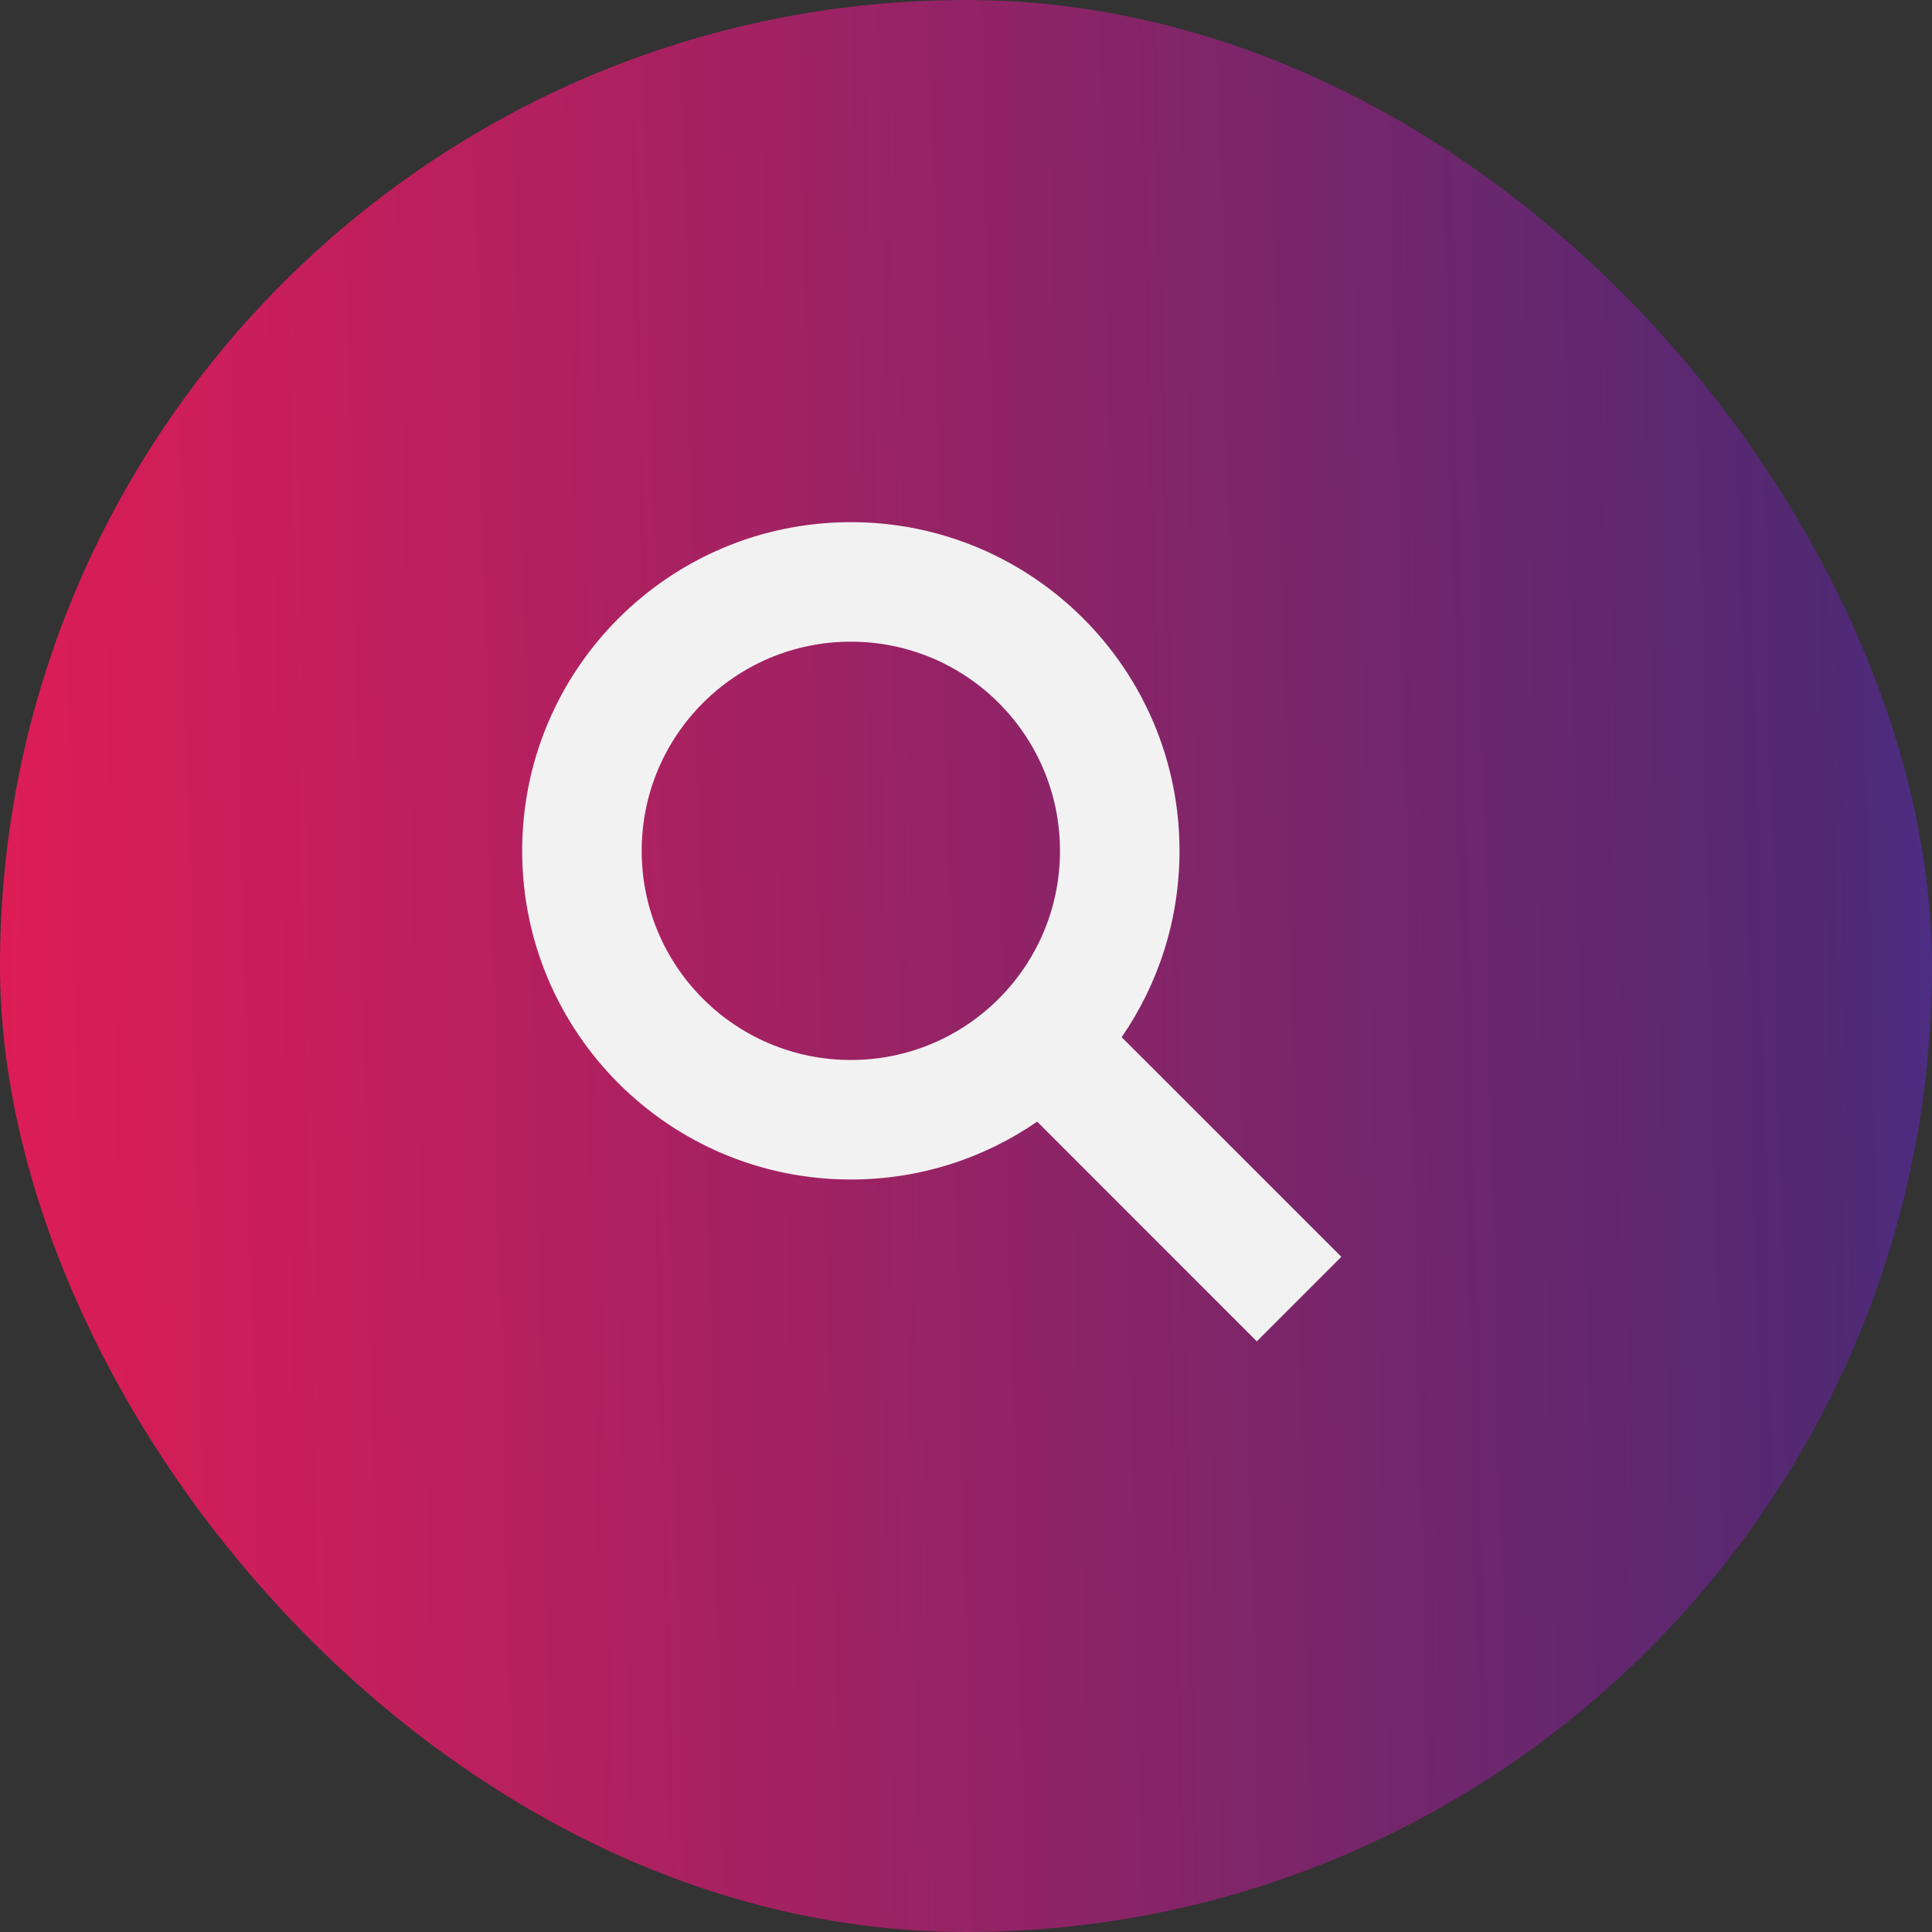
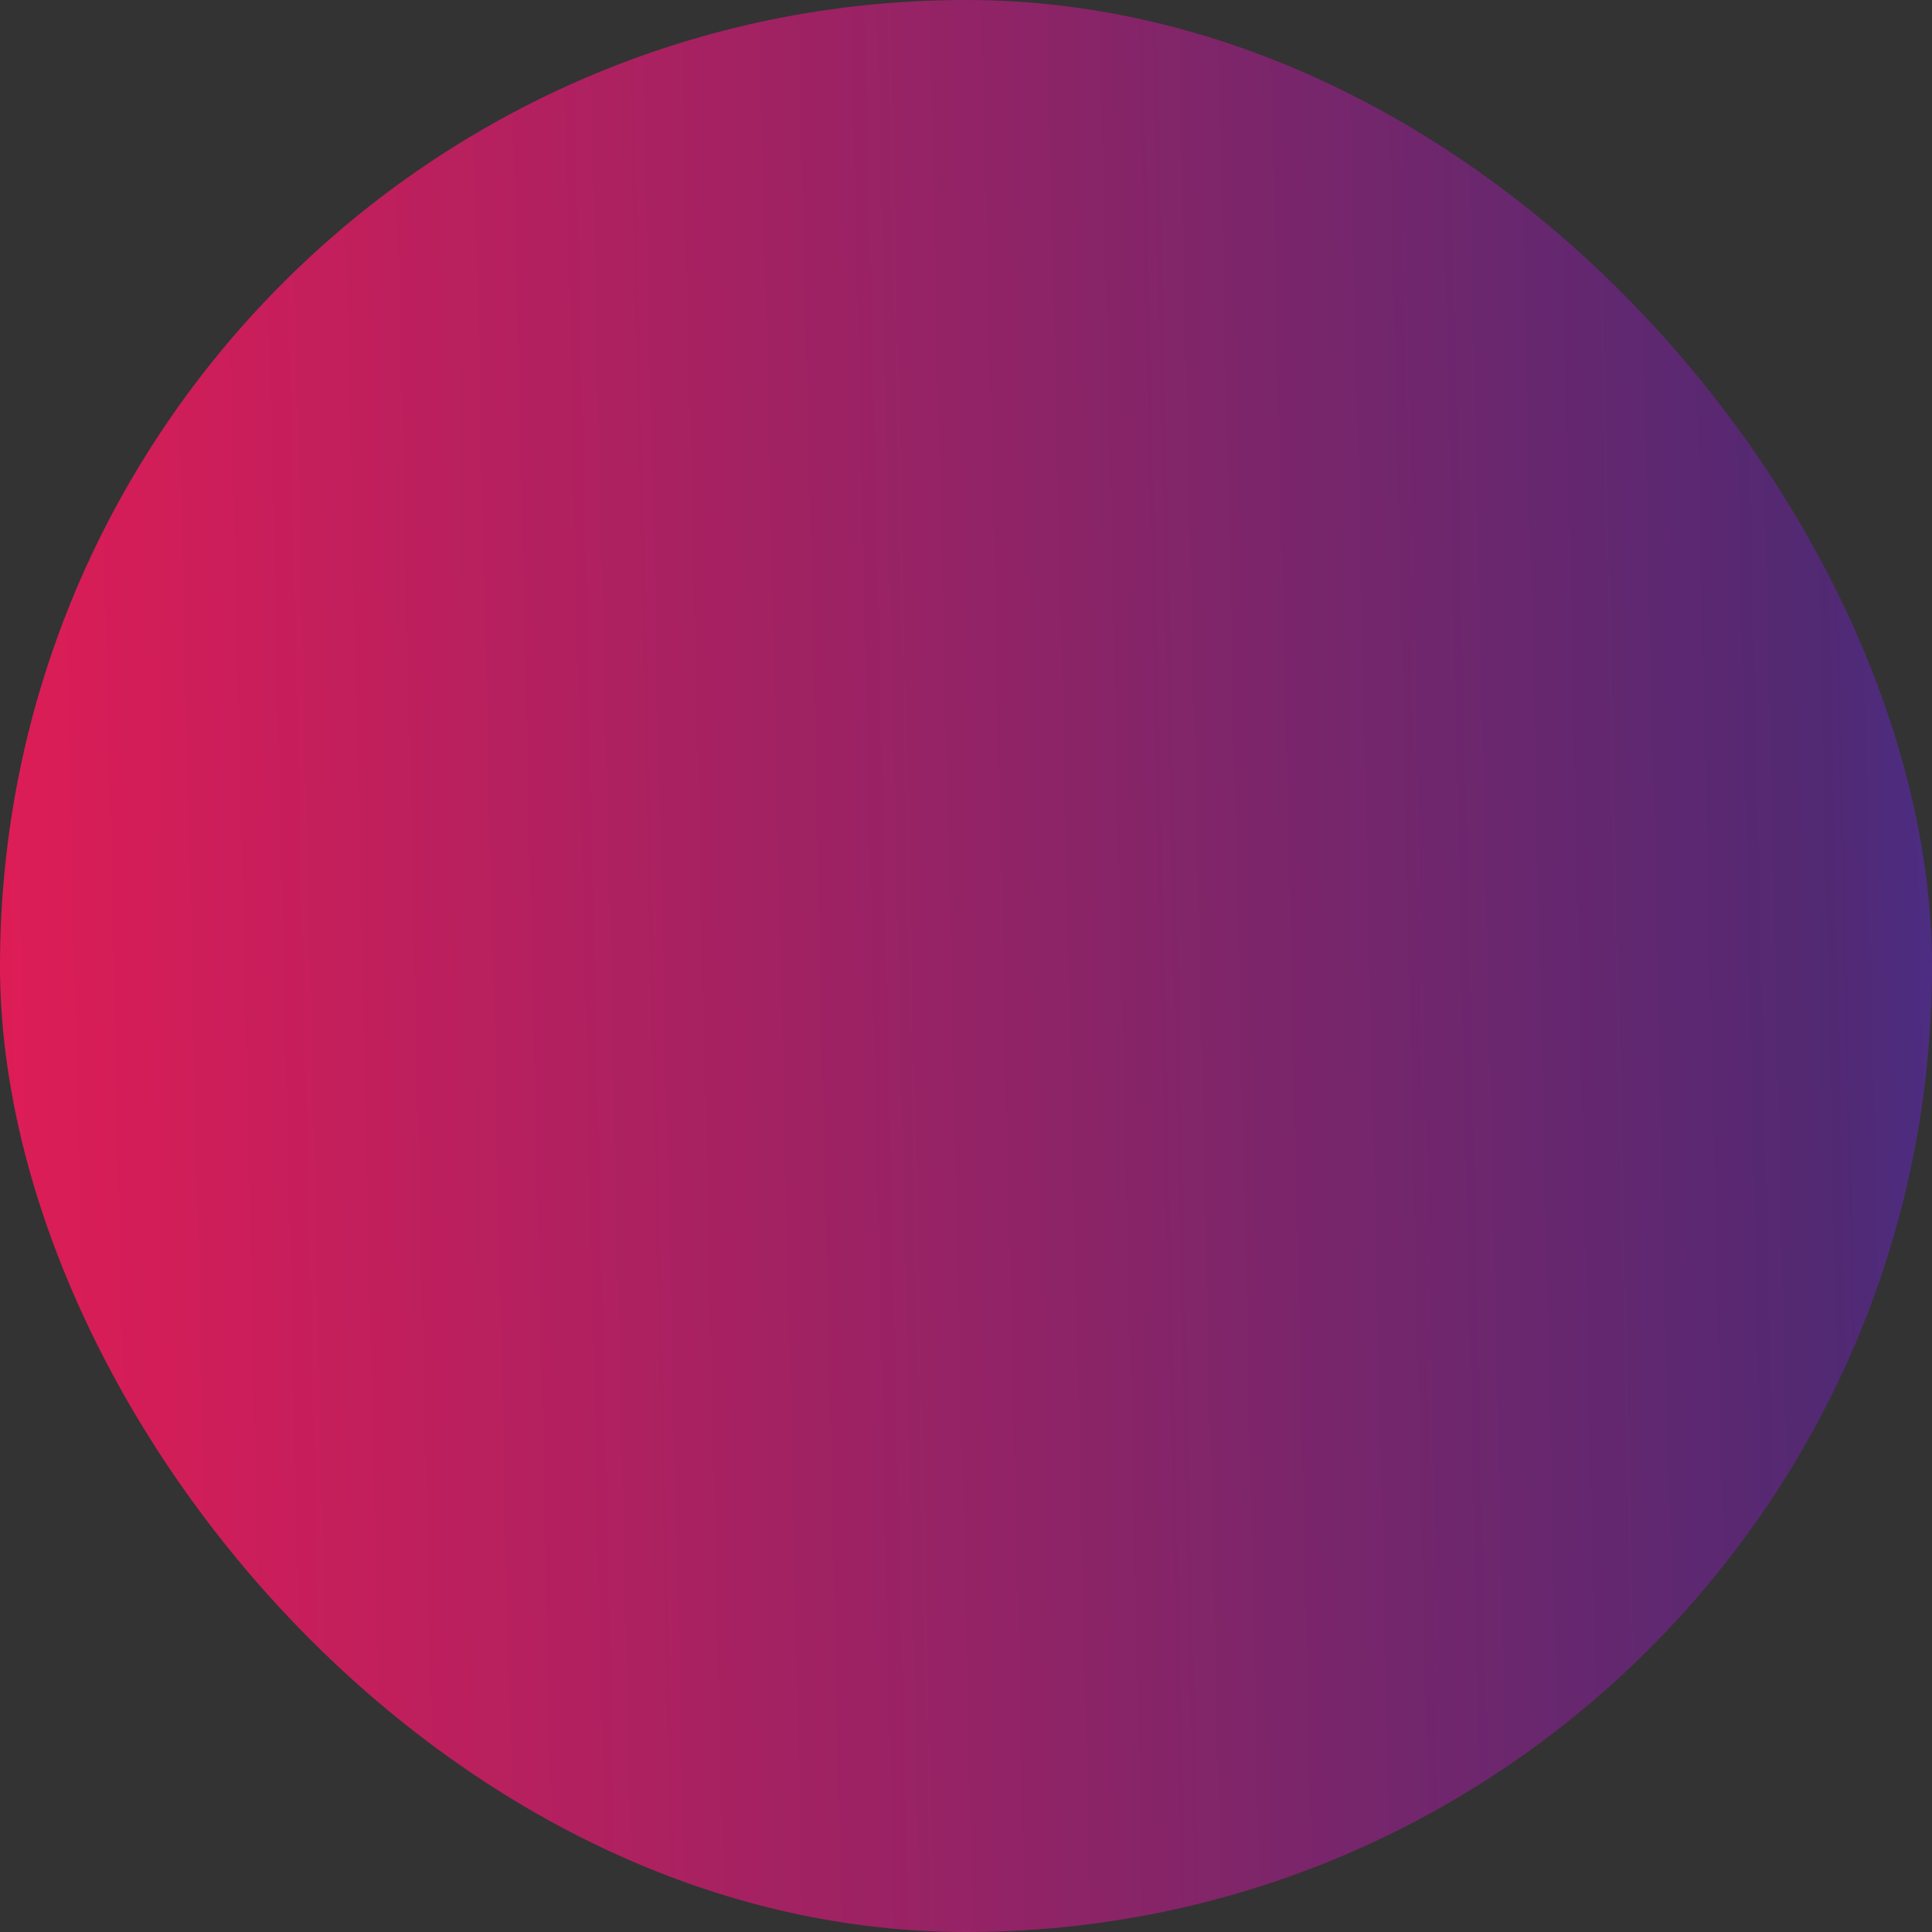
<svg xmlns="http://www.w3.org/2000/svg" width="37" height="37" viewBox="0 0 37 37" fill="none">
  <rect x="0" y="0" width="37" height="37" fill="#333333" stroke="none" />
  <rect width="37" height="37" rx="18.5" fill="url(#paint0_linear)" />
-   <path fill-rule="evenodd" clip-rule="evenodd" d="M19.863 21.481C18.849 22.18 17.619 22.589 16.295 22.589C12.818 22.589 10 19.771 10 16.295C10 12.818 12.818 10 16.295 10C19.771 10 22.589 12.818 22.589 16.295C22.589 17.619 22.18 18.849 21.481 19.863L25.688 24.069L24.069 25.688L19.863 21.481ZM16.295 20.3C18.507 20.3 20.3 18.507 20.3 16.295C20.3 14.082 18.507 12.289 16.295 12.289C14.082 12.289 12.289 14.082 12.289 16.295C12.289 18.507 14.082 20.3 16.295 20.3Z" fill="#F2F2F2" />
  <defs>
    <linearGradient id="paint0_linear" x1="-3.00316e-07" y1="194.25" x2="40.96" y2="193.325" gradientUnits="userSpaceOnUse">
      <stop stop-color="#ED1B53" />
      <stop offset="0.954" stop-color="#512973" />
      <stop offset="1" stop-color="#4C2D82" />
    </linearGradient>
  </defs>
</svg>